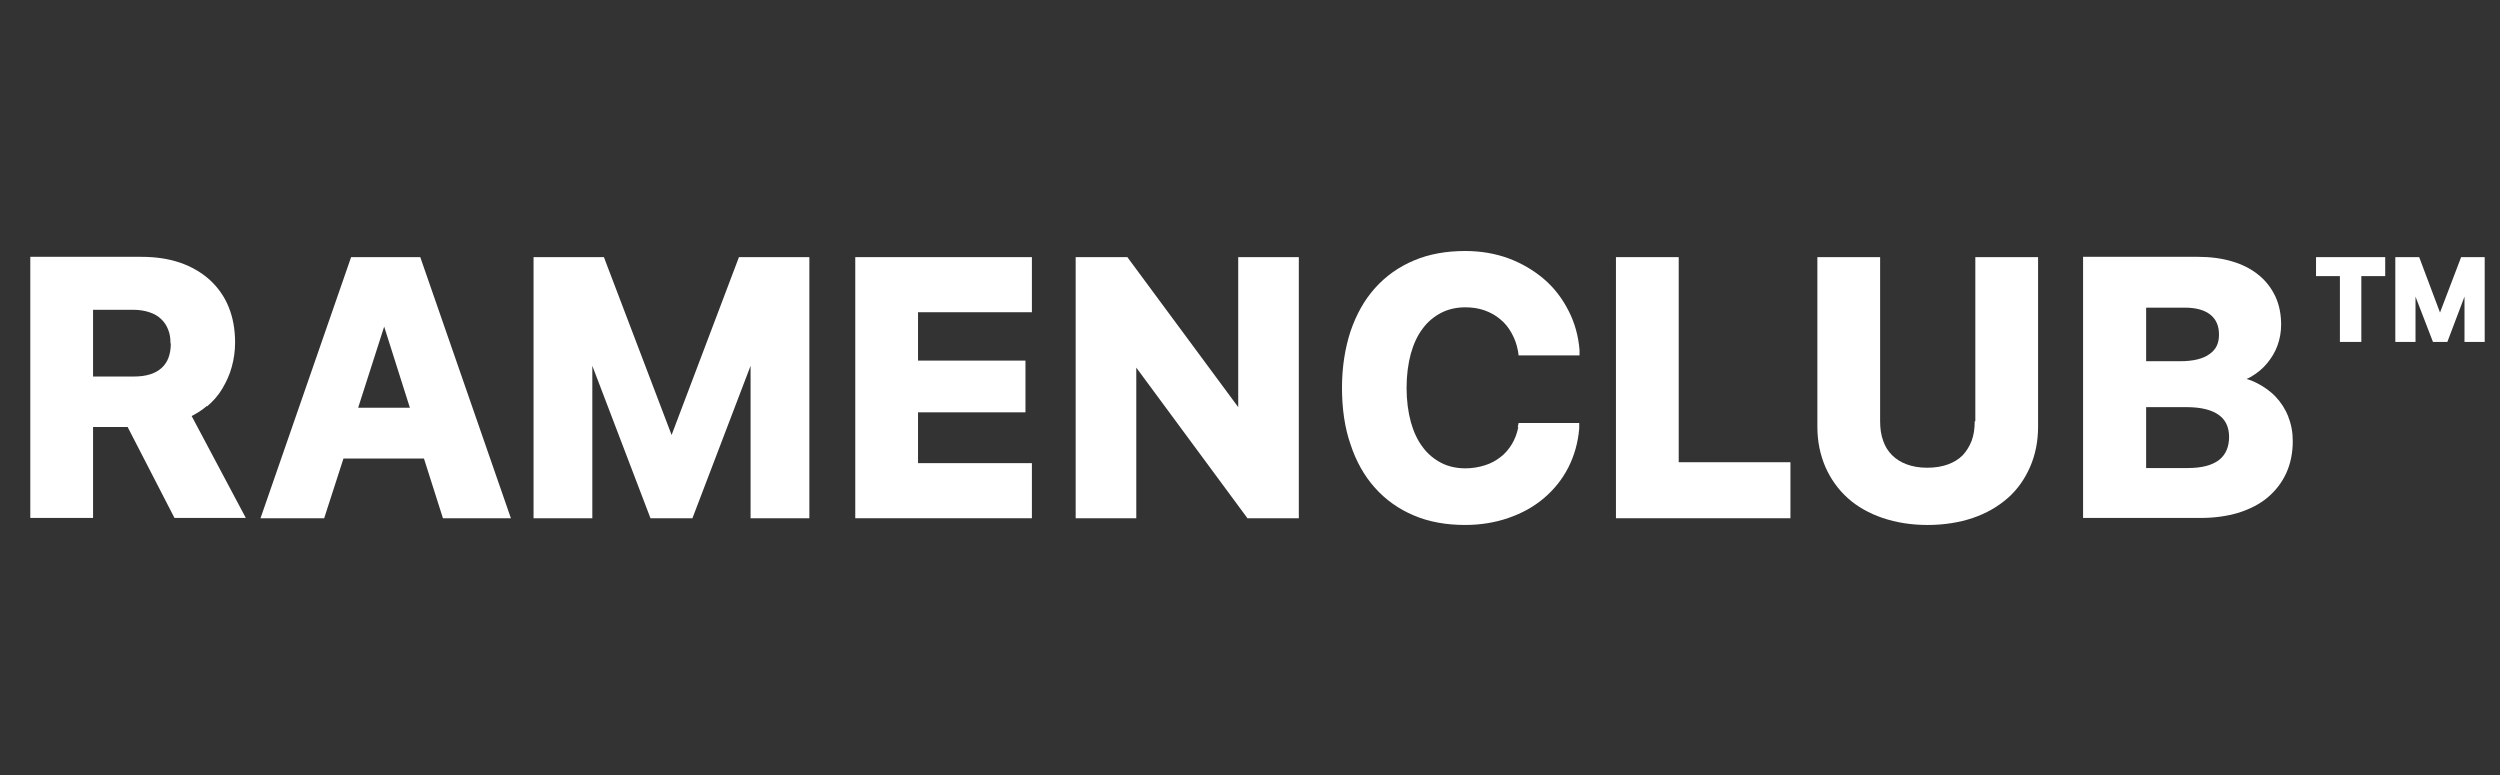
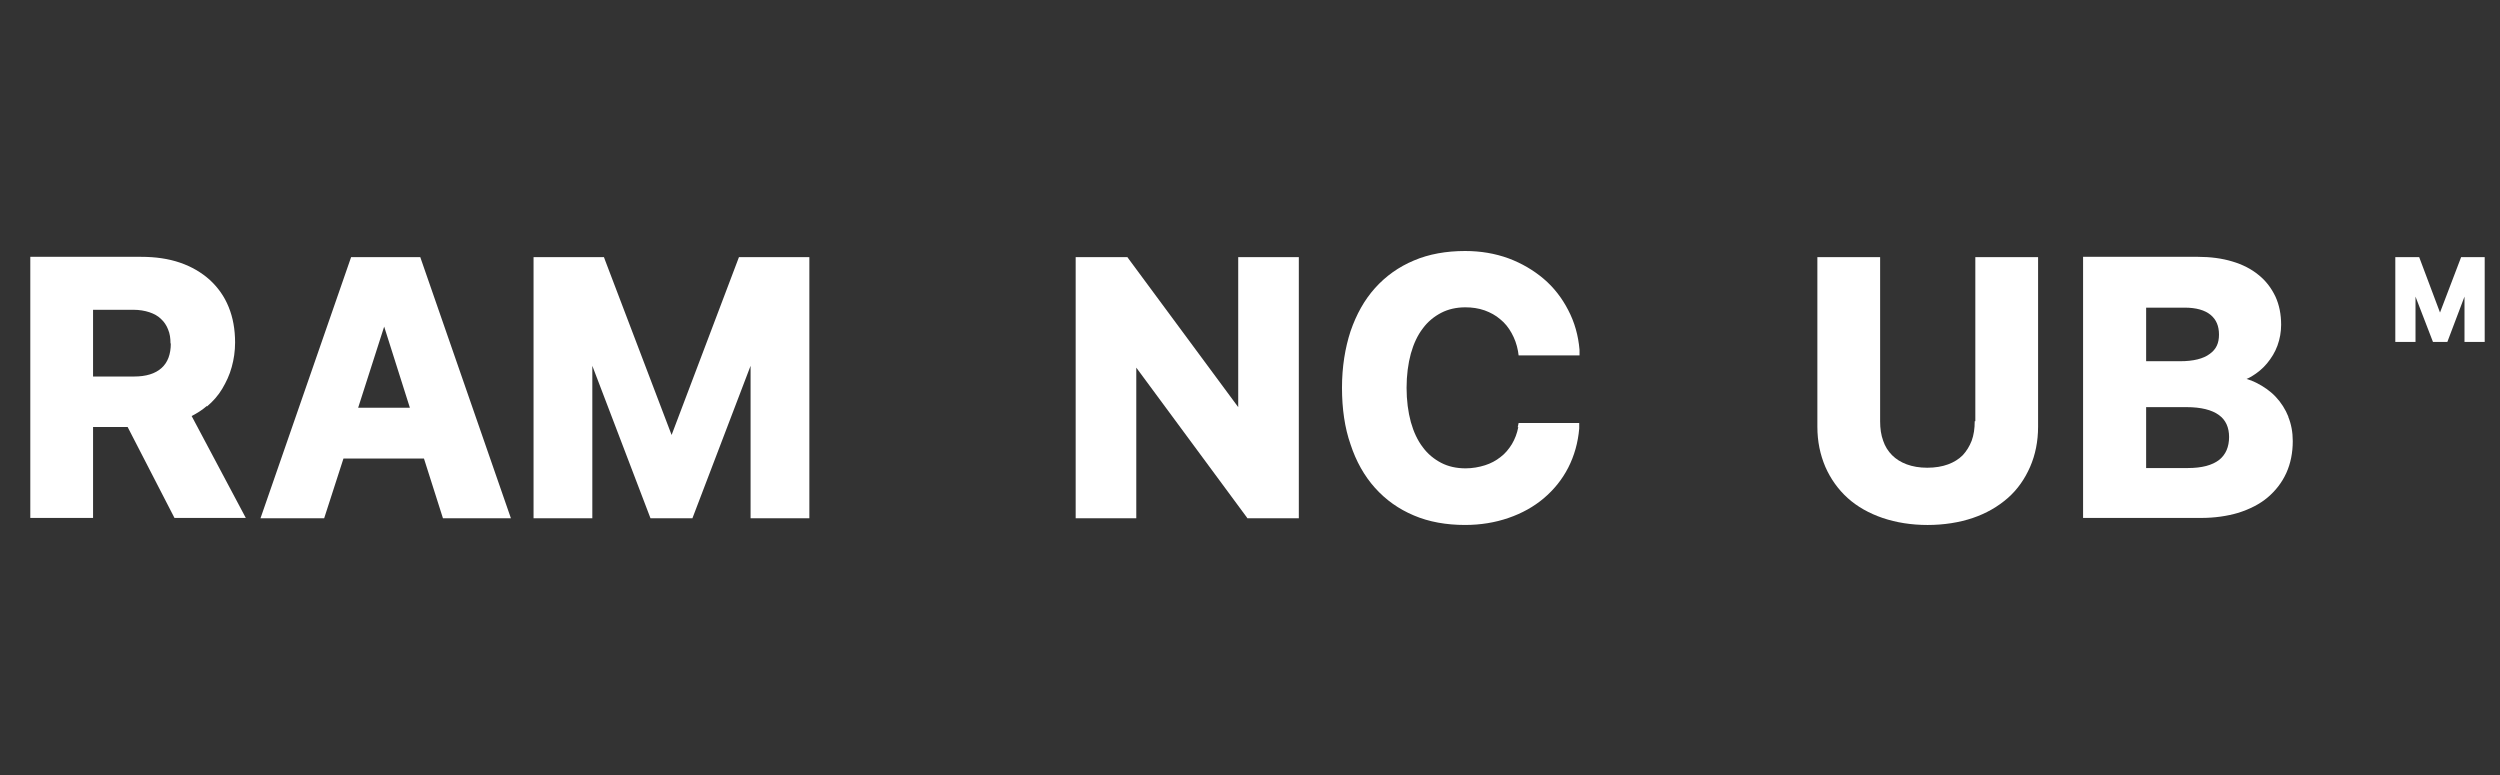
<svg xmlns="http://www.w3.org/2000/svg" id="_レイヤー_1" data-name="レイヤー_1" viewBox="0 0 81.67 25.33">
  <rect x="0" y="0" width="81.67" height="25.33" fill="#333333" stroke="none" />
  <defs>
    <style>
      .cls-1 {
        fill: #fff;
      }
    </style>
  </defs>
  <g>
    <path class="cls-1" d="M6.76,13.28h0c.2-.17.37-.36.5-.58.13-.22.24-.45.31-.71.07-.25.11-.52.11-.8,0-.43-.07-.82-.21-1.16-.14-.35-.35-.64-.62-.89-.27-.24-.59-.43-.97-.56-.38-.13-.8-.19-1.27-.19H.99v8.53h2.05v-2.97h1.13l1.53,2.97h2.33l-1.77-3.33c.18-.09.35-.2.5-.33ZM5.58,11.22c0,.35-.1.62-.3.8-.21.19-.51.28-.9.28h-1.34v-2.18h1.32c.19,0,.37.03.52.08.15.05.28.12.38.22.1.09.18.21.23.34.06.14.08.29.08.46Z" />
-     <path class="cls-1" d="M13.73,8.4h-2.26l-2.96,8.53h2.08l.63-1.95h2.63l.62,1.95h2.22l-2.94-8.47-.02-.06ZM13.39,13.32h-1.69l.85-2.65.84,2.65Z" />
+     <path class="cls-1" d="M13.73,8.4h-2.26l-2.96,8.53h2.08l.63-1.95h2.63l.62,1.95h2.22l-2.94-8.47-.02-.06M13.39,13.32h-1.69l.85-2.65.84,2.65Z" />
    <polygon class="cls-1" points="21.94 14.21 19.77 8.51 19.73 8.4 17.43 8.4 17.43 16.93 19.35 16.93 19.35 11.95 21.25 16.93 22.62 16.93 24.52 11.95 24.52 16.93 26.44 16.93 26.44 8.4 24.14 8.4 21.94 14.21" />
-     <polygon class="cls-1" points="27.94 16.93 33.71 16.93 33.71 15.13 29.99 15.13 29.99 13.47 33.5 13.47 33.5 11.78 29.99 11.78 29.99 10.2 33.71 10.2 33.71 8.4 27.94 8.4 27.94 16.93" />
    <polygon class="cls-1" points="40.45 13.3 36.88 8.47 36.83 8.4 35.14 8.4 35.14 16.93 37.12 16.93 37.12 12.01 40.73 16.9 40.75 16.93 42.43 16.93 42.43 8.4 40.45 8.4 40.45 13.3" />
    <path class="cls-1" d="M49.6,13.95h0c-.04.21-.11.39-.21.56-.1.16-.22.31-.37.42-.15.12-.32.21-.51.27-.19.06-.41.1-.63.1-.3,0-.57-.06-.8-.18-.23-.12-.44-.29-.6-.51-.17-.22-.3-.5-.39-.82-.09-.33-.14-.71-.14-1.12s.05-.79.14-1.12c.09-.32.22-.6.39-.82.16-.22.37-.39.6-.51.23-.12.5-.18.79-.18.22,0,.43.03.63.1.19.07.36.16.51.29.15.12.27.27.37.45.1.18.17.37.21.59l.02.14h1.99v-.18c-.04-.47-.16-.9-.37-1.3-.2-.39-.47-.74-.8-1.02-.33-.28-.72-.51-1.15-.67-.44-.16-.91-.24-1.42-.24-.61,0-1.18.1-1.67.31-.5.21-.92.51-1.27.9-.35.39-.61.86-.8,1.41-.18.55-.28,1.17-.28,1.85s.09,1.31.28,1.85c.18.55.45,1.03.8,1.42.35.39.77.69,1.27.9.49.21,1.06.31,1.67.31.51,0,.99-.08,1.42-.23.44-.15.83-.37,1.15-.64.33-.28.6-.61.8-1,.2-.39.32-.82.36-1.28v-.18s-1.98,0-1.98,0l-.03.14Z" />
-     <polygon class="cls-1" points="54.84 8.4 52.79 8.4 52.79 16.93 58.49 16.93 58.49 15.1 54.84 15.1 54.84 8.4" />
    <path class="cls-1" d="M64.51,13.76c0,.24-.03.45-.1.64-.07.18-.17.34-.29.47-.13.13-.29.23-.48.3-.19.07-.42.11-.68.11s-.48-.04-.67-.11c-.19-.07-.35-.17-.48-.3-.13-.13-.23-.29-.29-.47-.07-.19-.1-.4-.1-.64v-5.36h-2.05v5.54c0,.48.09.91.26,1.31.17.39.42.74.73,1.02.31.28.7.5,1.14.65.44.15.94.23,1.47.23s1.04-.08,1.48-.23c.44-.15.82-.37,1.14-.65.32-.28.56-.63.73-1.02.17-.39.26-.83.26-1.31v-5.54h-2.05v5.36Z" />
    <path class="cls-1" d="M74.76,13.62c-.1-.25-.24-.47-.42-.66-.18-.19-.4-.34-.64-.46-.1-.05-.2-.09-.31-.12.05-.02.11-.05.16-.08.2-.12.37-.26.51-.43.14-.17.26-.36.34-.58.08-.22.12-.45.12-.68,0-.34-.06-.65-.19-.93-.13-.27-.31-.51-.55-.7-.23-.19-.52-.34-.86-.44-.33-.1-.71-.15-1.12-.15h-3.75v8.53h3.85c.45,0,.86-.06,1.23-.17.37-.12.69-.28.95-.5.26-.22.47-.49.61-.8.14-.31.21-.66.21-1.04,0-.29-.05-.56-.15-.8ZM70.11,11.8v-1.75h1.26c.37,0,.66.08.85.24.18.15.27.36.27.64s-.09.48-.3.63c-.21.16-.54.24-.96.24h-1.12ZM72.82,14.27c0,.33-.11.58-.32.75h0c-.23.18-.57.27-1.03.27h-1.36v-1.99h1.32c.47,0,.83.09,1.06.26.22.16.33.4.33.72Z" />
  </g>
  <g>
-     <polygon class="cls-1" points="75.66 9.02 76.44 9.02 76.44 11.17 77.14 11.17 77.14 9.02 77.92 9.02 77.92 8.4 75.66 8.4 75.66 9.02" />
    <polygon class="cls-1" points="80.4 8.4 79.71 10.21 79.03 8.4 78.25 8.4 78.25 11.17 78.91 11.17 78.91 9.69 79.48 11.17 79.95 11.17 80.51 9.69 80.51 11.17 81.17 11.17 81.17 8.4 80.4 8.4" />
  </g>
</svg>